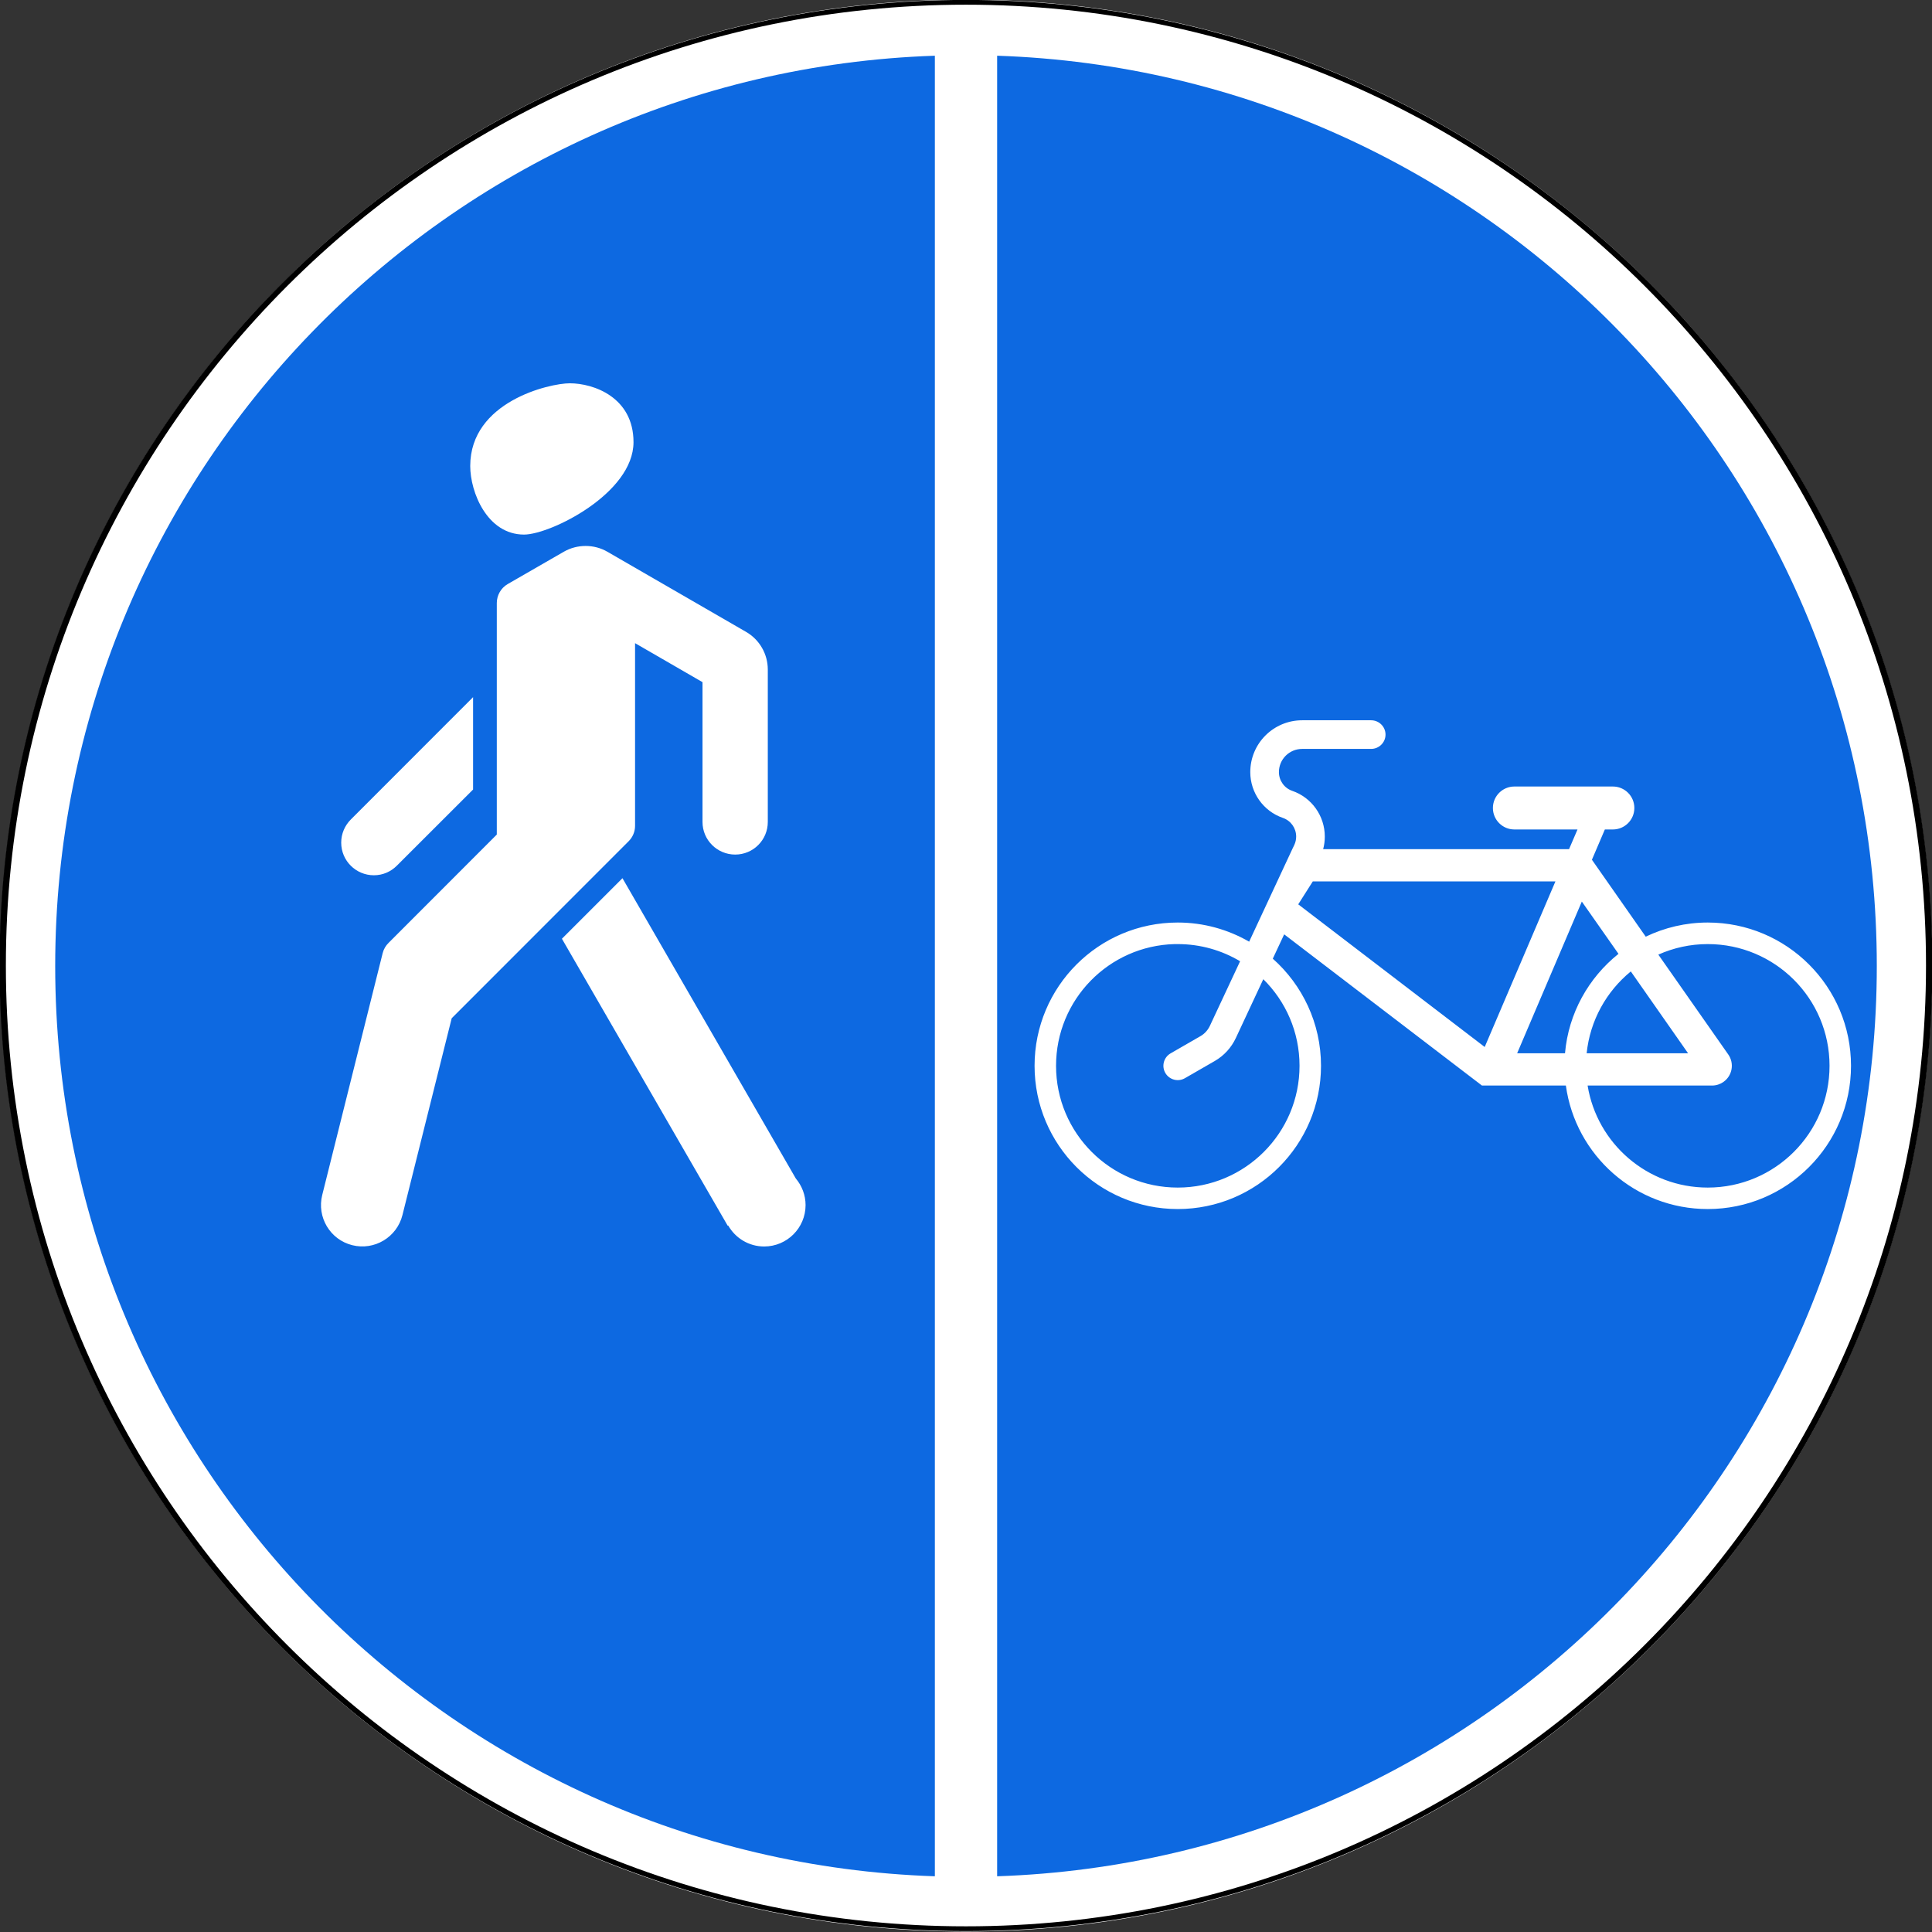
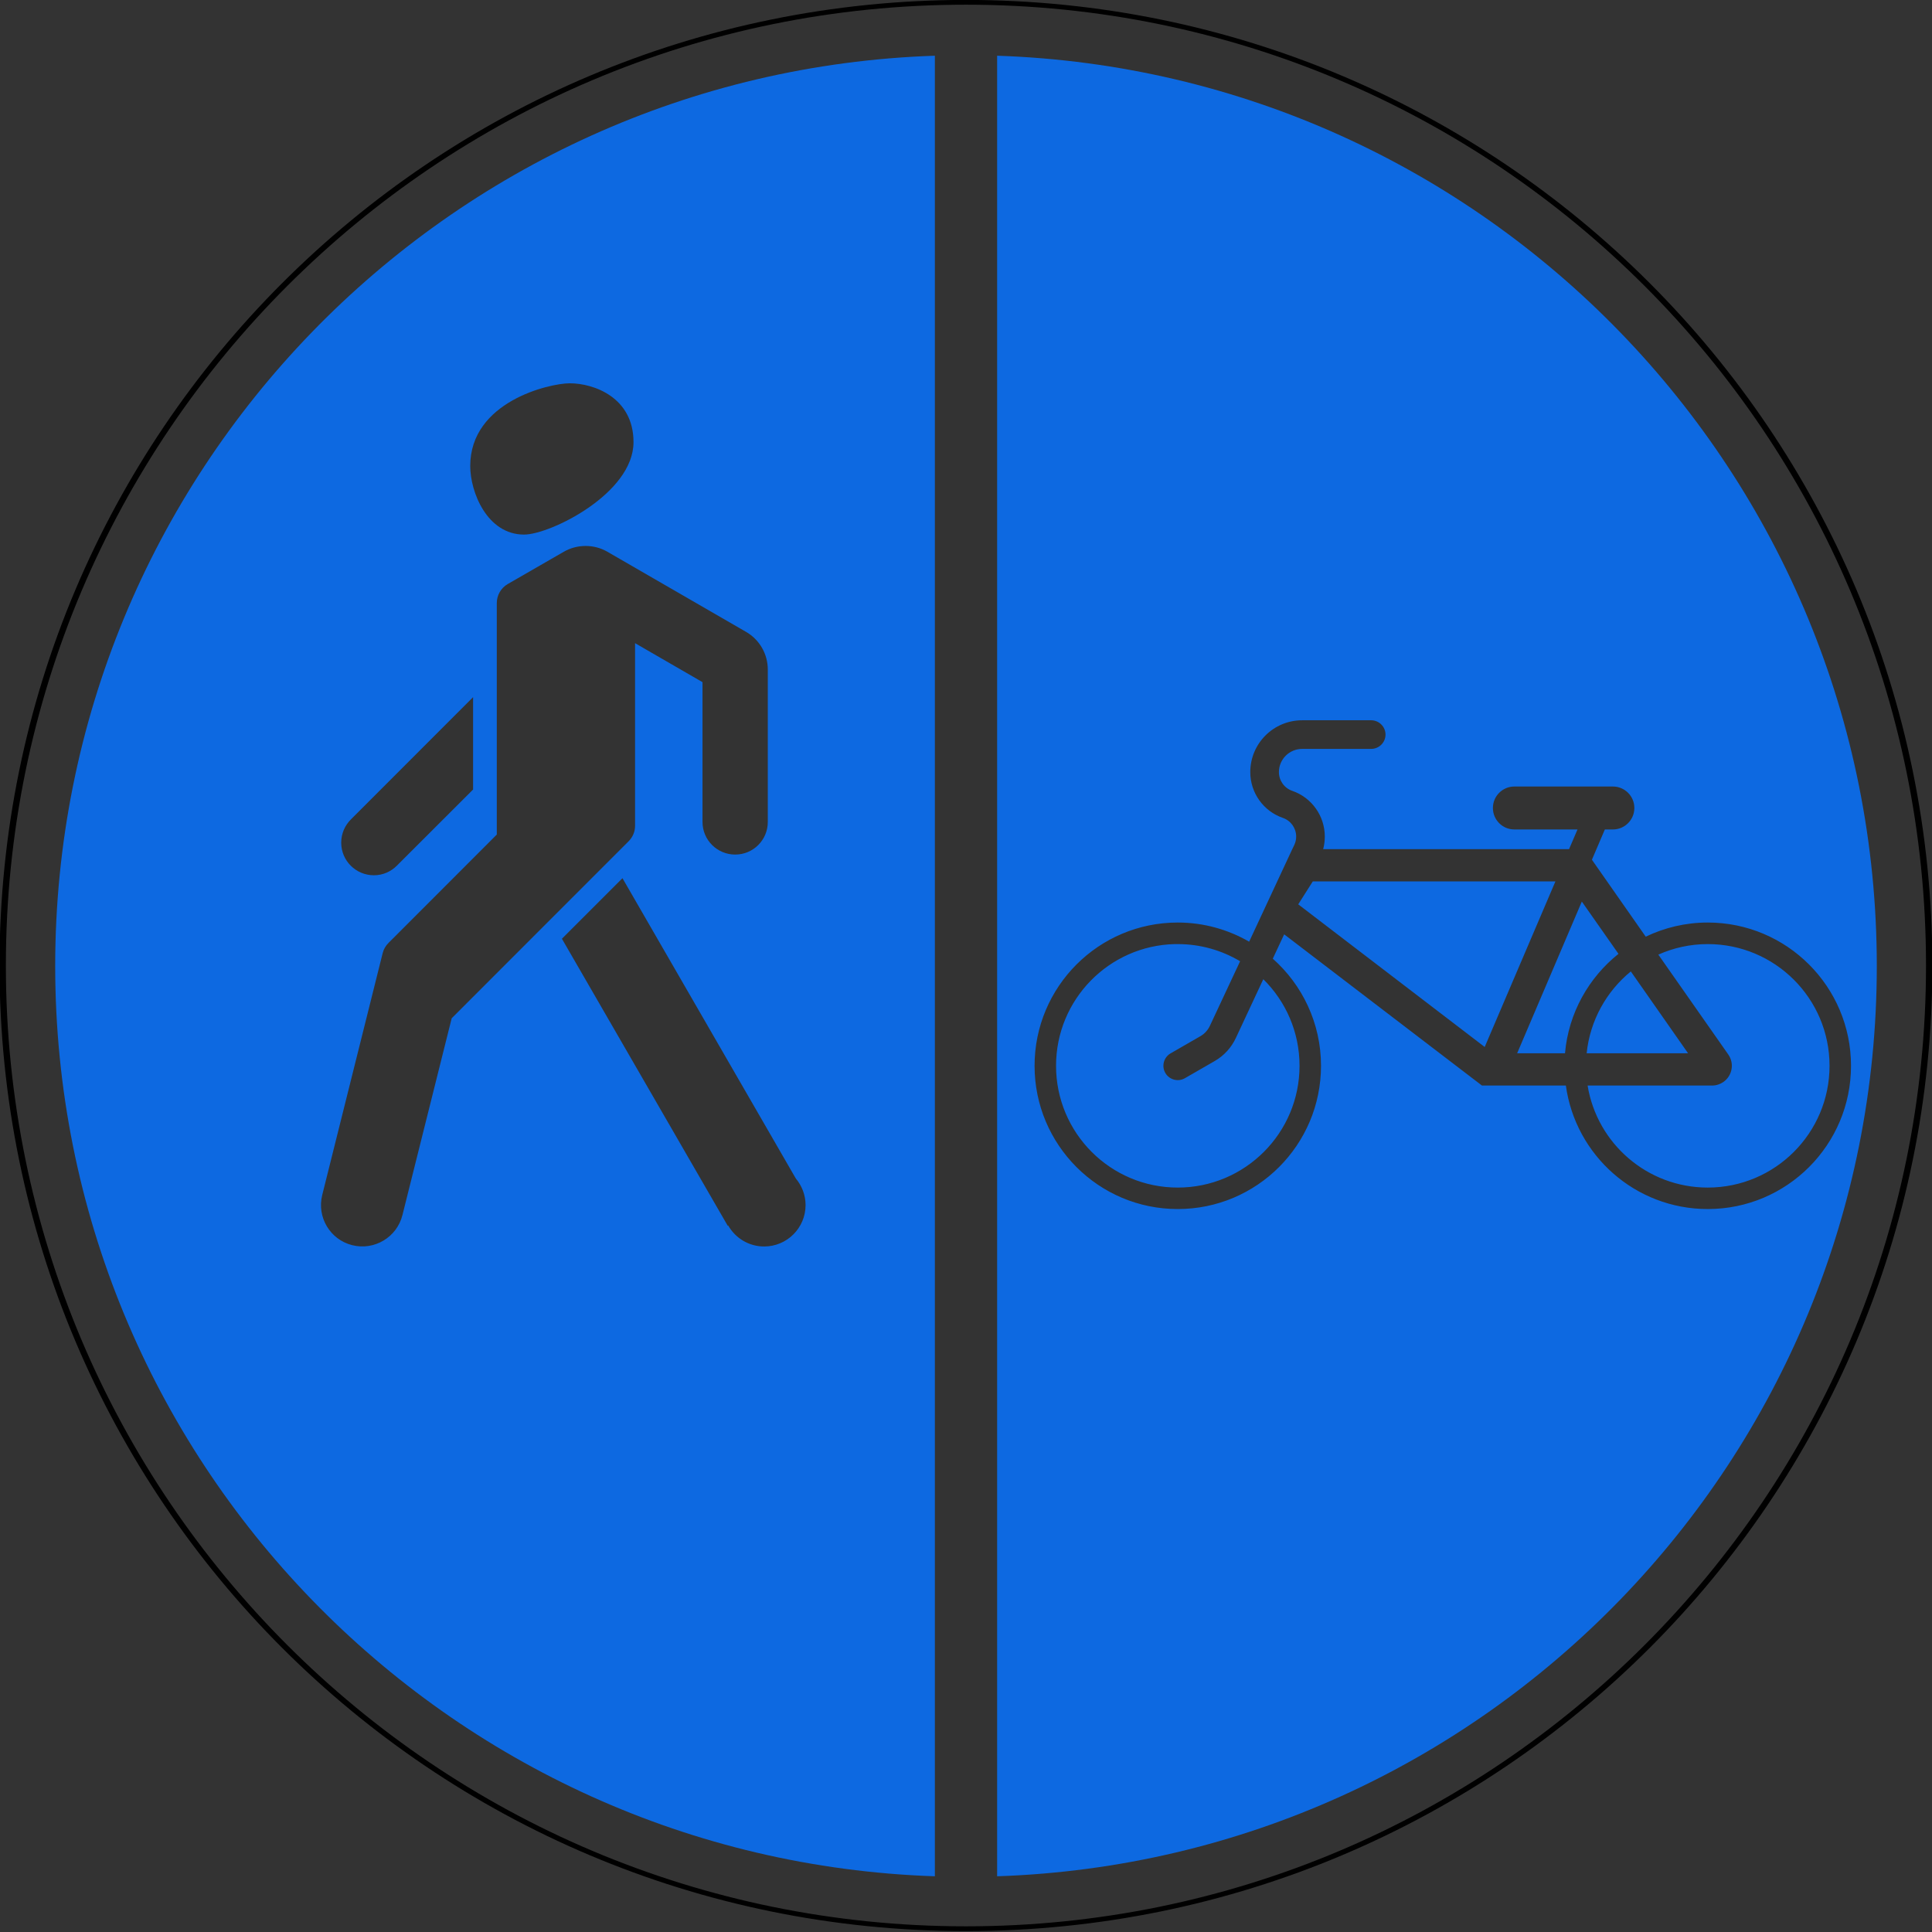
<svg xmlns="http://www.w3.org/2000/svg" xmlns:ns1="http://www.inkscape.org/namespaces/inkscape" xmlns:ns2="http://sodipodi.sourceforge.net/DTD/sodipodi-0.dtd" width="700" height="700" id="svg2" version="1.1" ns1:version="0.48.4 r9939" ns2:docname="4.5.5.svg">
  <rect width="100%" height="100%" fill="#333333" stroke="none" />
  <title id="title3002">4.5.5 Пешеходная и велосипедная дорожка с разделением движения</title>
  <defs id="defs4" />
  <ns2:namedview id="base" pagecolor="#ffffff" bordercolor="#666666" borderopacity="1.0" ns1:pageopacity="0.0" ns1:pageshadow="2" ns1:zoom="1" ns1:cx="408.20782" ns1:cy="337.71636" ns1:document-units="px" ns1:current-layer="layer1" showgrid="false" ns1:window-width="1920" ns1:window-height="1024" ns1:window-x="-4" ns1:window-y="-4" ns1:window-maximized="1" />
  <g ns1:label="Layer 1" ns1:groupmode="layer" id="layer1" transform="translate(0,-352.362)">
-     <path transform="matrix(15.832,0,0,11.878,1738.799,-4432.173)" d="m -65.614,432.26 c 0,16.273 -9.898,29.465 -22.107,29.465 -12.209,0 -22.107,-13.192 -22.107,-29.465 0,-16.273 9.898,-29.465 22.107,-29.465 12.209,0 22.107,13.192 22.107,29.465 z" ns2:ry="29.465372" ns2:rx="22.107042" ns2:cy="432.25998" ns2:cx="-87.720657" id="path6124" style="opacity:1;color:#000000;fill:#ffffff;fill-opacity:1;fill-rule:nonzero;stroke:none;stroke-width:1px;marker:none;visibility:visible;display:inline;overflow:visible;enable-background:accumulate" ns2:type="arc" />
-     <path ns2:type="arc" style="opacity:1;color:#000000;fill:none;stroke:#000000;stroke-width:0.146;stroke-miterlimit:4;stroke-opacity:1;stroke-dasharray:none;marker:none;visibility:visible;display:inline;overflow:visible;enable-background:accumulate;fill-opacity:1" id="path6162" ns2:cx="-87.720657" ns2:cy="432.25998" ns2:rx="22.107042" ns2:ry="29.465372" d="m -65.614,432.26 c 0,16.273 -9.898,29.465 -22.107,29.465 -12.209,0 -22.107,-13.192 -22.107,-29.465 0,-16.273 9.898,-29.465 22.107,-29.465 12.209,0 22.107,13.192 22.107,29.465 z" transform="matrix(15.787,0,0,11.844,1734.831,-4417.503)" />
+     <path ns2:type="arc" style="opacity:1;color:#000000;fill:none;stroke:#000000;stroke-width:0.146;stroke-miterlimit:4;stroke-opacity:1;stroke-dasharray:none;marker:none;visibility:visible;display:inline;overflow:visible;enable-background:accumulate;fill-opacity:1" id="path6162" ns2:cx="-87.720657" ns2:cy="432.25998" ns2:rx="22.107042" ns2:ry="29.465372" d="m -65.614,432.26 c 0,16.273 -9.898,29.465 -22.107,29.465 -12.209,0 -22.107,-13.192 -22.107,-29.465 0,-16.273 9.898,-29.465 22.107,-29.465 12.209,0 22.107,13.192 22.107,29.465 " transform="matrix(15.787,0,0,11.844,1734.831,-4417.503)" />
    <path style="color:#000000;fill:#0d69e1;fill-opacity:1;fill-rule:nonzero;stroke:none;stroke-width:1px;marker:none;visibility:visible;display:inline;overflow:visible;enable-background:accumulate;opacity:1" d="M 338.719 20.188 C 161.688 26.135 20 171.522 20 350 C 20 528.478 161.688 673.865 338.719 679.812 L 338.719 20.188 z M 361.281 20.188 L 361.281 679.812 C 538.312 673.865 680 528.478 680 350 C 680 171.522 538.312 26.135 361.281 20.188 z M 206.438 138.875 C 215.103 138.875 229.531 143.957 229.531 160.188 C 229.531 178.837 199.356 193.688 189.875 193.688 C 176.521 193.688 170.375 178.341 170.375 168.844 C 170.375 145.486 199.101 138.875 206.438 138.875 z M 212.188 197.812 C 214.911 197.812 217.622 198.497 220.062 199.906 L 270.312 228.938 C 275.193 231.755 278.188 236.958 278.188 242.594 L 278.188 297.812 C 278.188 304.346 272.909 309.625 266.375 309.625 C 259.841 309.625 254.531 304.346 254.531 297.812 L 254.531 247.156 L 230.094 233.031 L 230.094 299.219 C 230.094 301.31 229.26 303.302 227.781 304.781 L 163.656 368.938 L 145.812 440.25 C 143.805 448.279 135.654 453.164 127.625 451.156 C 119.596 449.149 114.743 440.998 116.75 432.969 L 138.656 345.312 C 139.014 343.878 139.781 342.589 140.844 341.562 L 180 302.375 L 180 218.5 C 180 215.682 181.497 213.034 183.938 211.625 L 204.281 199.906 C 206.721 198.497 209.464 197.812 212.188 197.812 z M 171.406 252.594 L 171.406 286.062 L 143.781 313.656 C 141.64 315.797 138.736 317.125 135.469 317.125 C 128.935 317.125 123.625 311.846 123.625 305.312 C 123.625 302.046 124.953 299.079 127.094 296.938 L 171.406 252.594 z M 471.812 260.969 L 496.781 260.969 C 499.648 260.969 502 263.29 502 266.156 C 502 269.022 499.648 271.344 496.781 271.344 L 471.812 271.344 C 467.155 271.344 463.375 275.092 463.375 279.75 C 463.375 282.796 465.308 285.54 468.188 286.531 C 475.256 288.965 480 295.618 480 303.094 C 480 304.643 479.809 306.17 479.406 307.656 L 568.5 307.656 L 571.562 300.531 L 548.688 300.531 C 544.388 300.531 540.906 297.049 540.906 292.75 C 540.906 288.451 544.388 284.969 548.688 284.969 L 584.375 284.969 C 588.674 284.969 592.156 288.451 592.156 292.75 C 592.156 297.049 588.674 300.531 584.375 300.531 L 581.469 300.531 L 576.781 311.5 L 596.281 339.375 C 603.078 336.107 610.705 334.25 618.75 334.25 C 647.413 334.25 670.656 357.493 670.656 386.156 C 670.656 414.819 647.413 438.062 618.75 438.062 C 592.508 438.062 570.821 418.599 567.344 393.312 L 536.938 393.312 L 465.281 338.531 L 461.156 347.344 C 471.857 356.85 478.625 370.717 478.625 386.156 C 478.625 414.819 455.381 438.062 426.719 438.062 C 398.056 438.062 374.844 414.819 374.844 386.156 C 374.844 357.493 398.056 334.25 426.719 334.25 C 436.143 334.25 444.976 336.797 452.594 341.188 L 468.219 307.656 L 468.969 306.094 C 469.409 305.149 469.625 304.136 469.625 303.094 C 469.625 300.048 467.692 297.335 464.812 296.344 C 457.744 293.91 453 287.226 453 279.75 C 453 269.36 461.422 260.969 471.812 260.969 z M 225.531 318.188 L 288.344 427 C 290.522 429.602 291.875 432.966 291.875 436.625 C 291.875 444.901 285.151 451.625 276.875 451.625 C 271.288 451.625 266.421 448.564 263.844 444.031 L 263.656 444.094 L 203.594 340.125 L 225.531 318.188 z M 475.656 319.344 L 470.375 327.656 L 537.938 379.344 L 563.562 319.344 L 475.656 319.344 z M 573.125 326.656 L 549.688 381.625 L 567.031 381.625 C 568.293 367.062 575.612 354.218 586.406 345.594 L 573.125 326.656 z M 425.594 342.062 C 401.757 342.666 382.625 362.174 382.625 386.156 C 382.625 410.52 402.355 430.281 426.719 430.281 C 451.082 430.281 470.844 410.52 470.844 386.156 C 470.844 373.872 465.821 362.78 457.719 354.781 L 447.781 376.062 C 446.15 379.562 443.5 382.476 440.156 384.406 L 429.312 390.656 C 426.83 392.089 423.652 391.232 422.219 388.75 C 420.785 386.268 421.643 383.089 424.125 381.656 L 434.969 375.406 C 436.468 374.541 437.644 373.225 438.375 371.656 L 449.312 348.281 C 442.707 344.338 434.97 342.062 426.719 342.062 C 426.338 342.062 425.972 342.052 425.594 342.062 z M 618.75 342.062 C 612.366 342.062 606.322 343.435 600.844 345.875 L 626.188 382.062 C 628.448 385.291 627.666 389.739 624.438 392 C 623.238 392.84 621.808 393.312 620.344 393.312 L 575.219 393.312 C 578.633 414.278 596.819 430.281 618.75 430.281 C 643.113 430.281 662.875 410.52 662.875 386.156 C 662.875 361.793 643.113 342.062 618.75 342.062 z M 590.875 351.969 C 582.079 359.156 576.097 369.702 574.875 381.625 L 611.625 381.625 L 590.875 351.969 z " transform="translate(0,352.362)" id="path16853" />
  </g>
</svg>